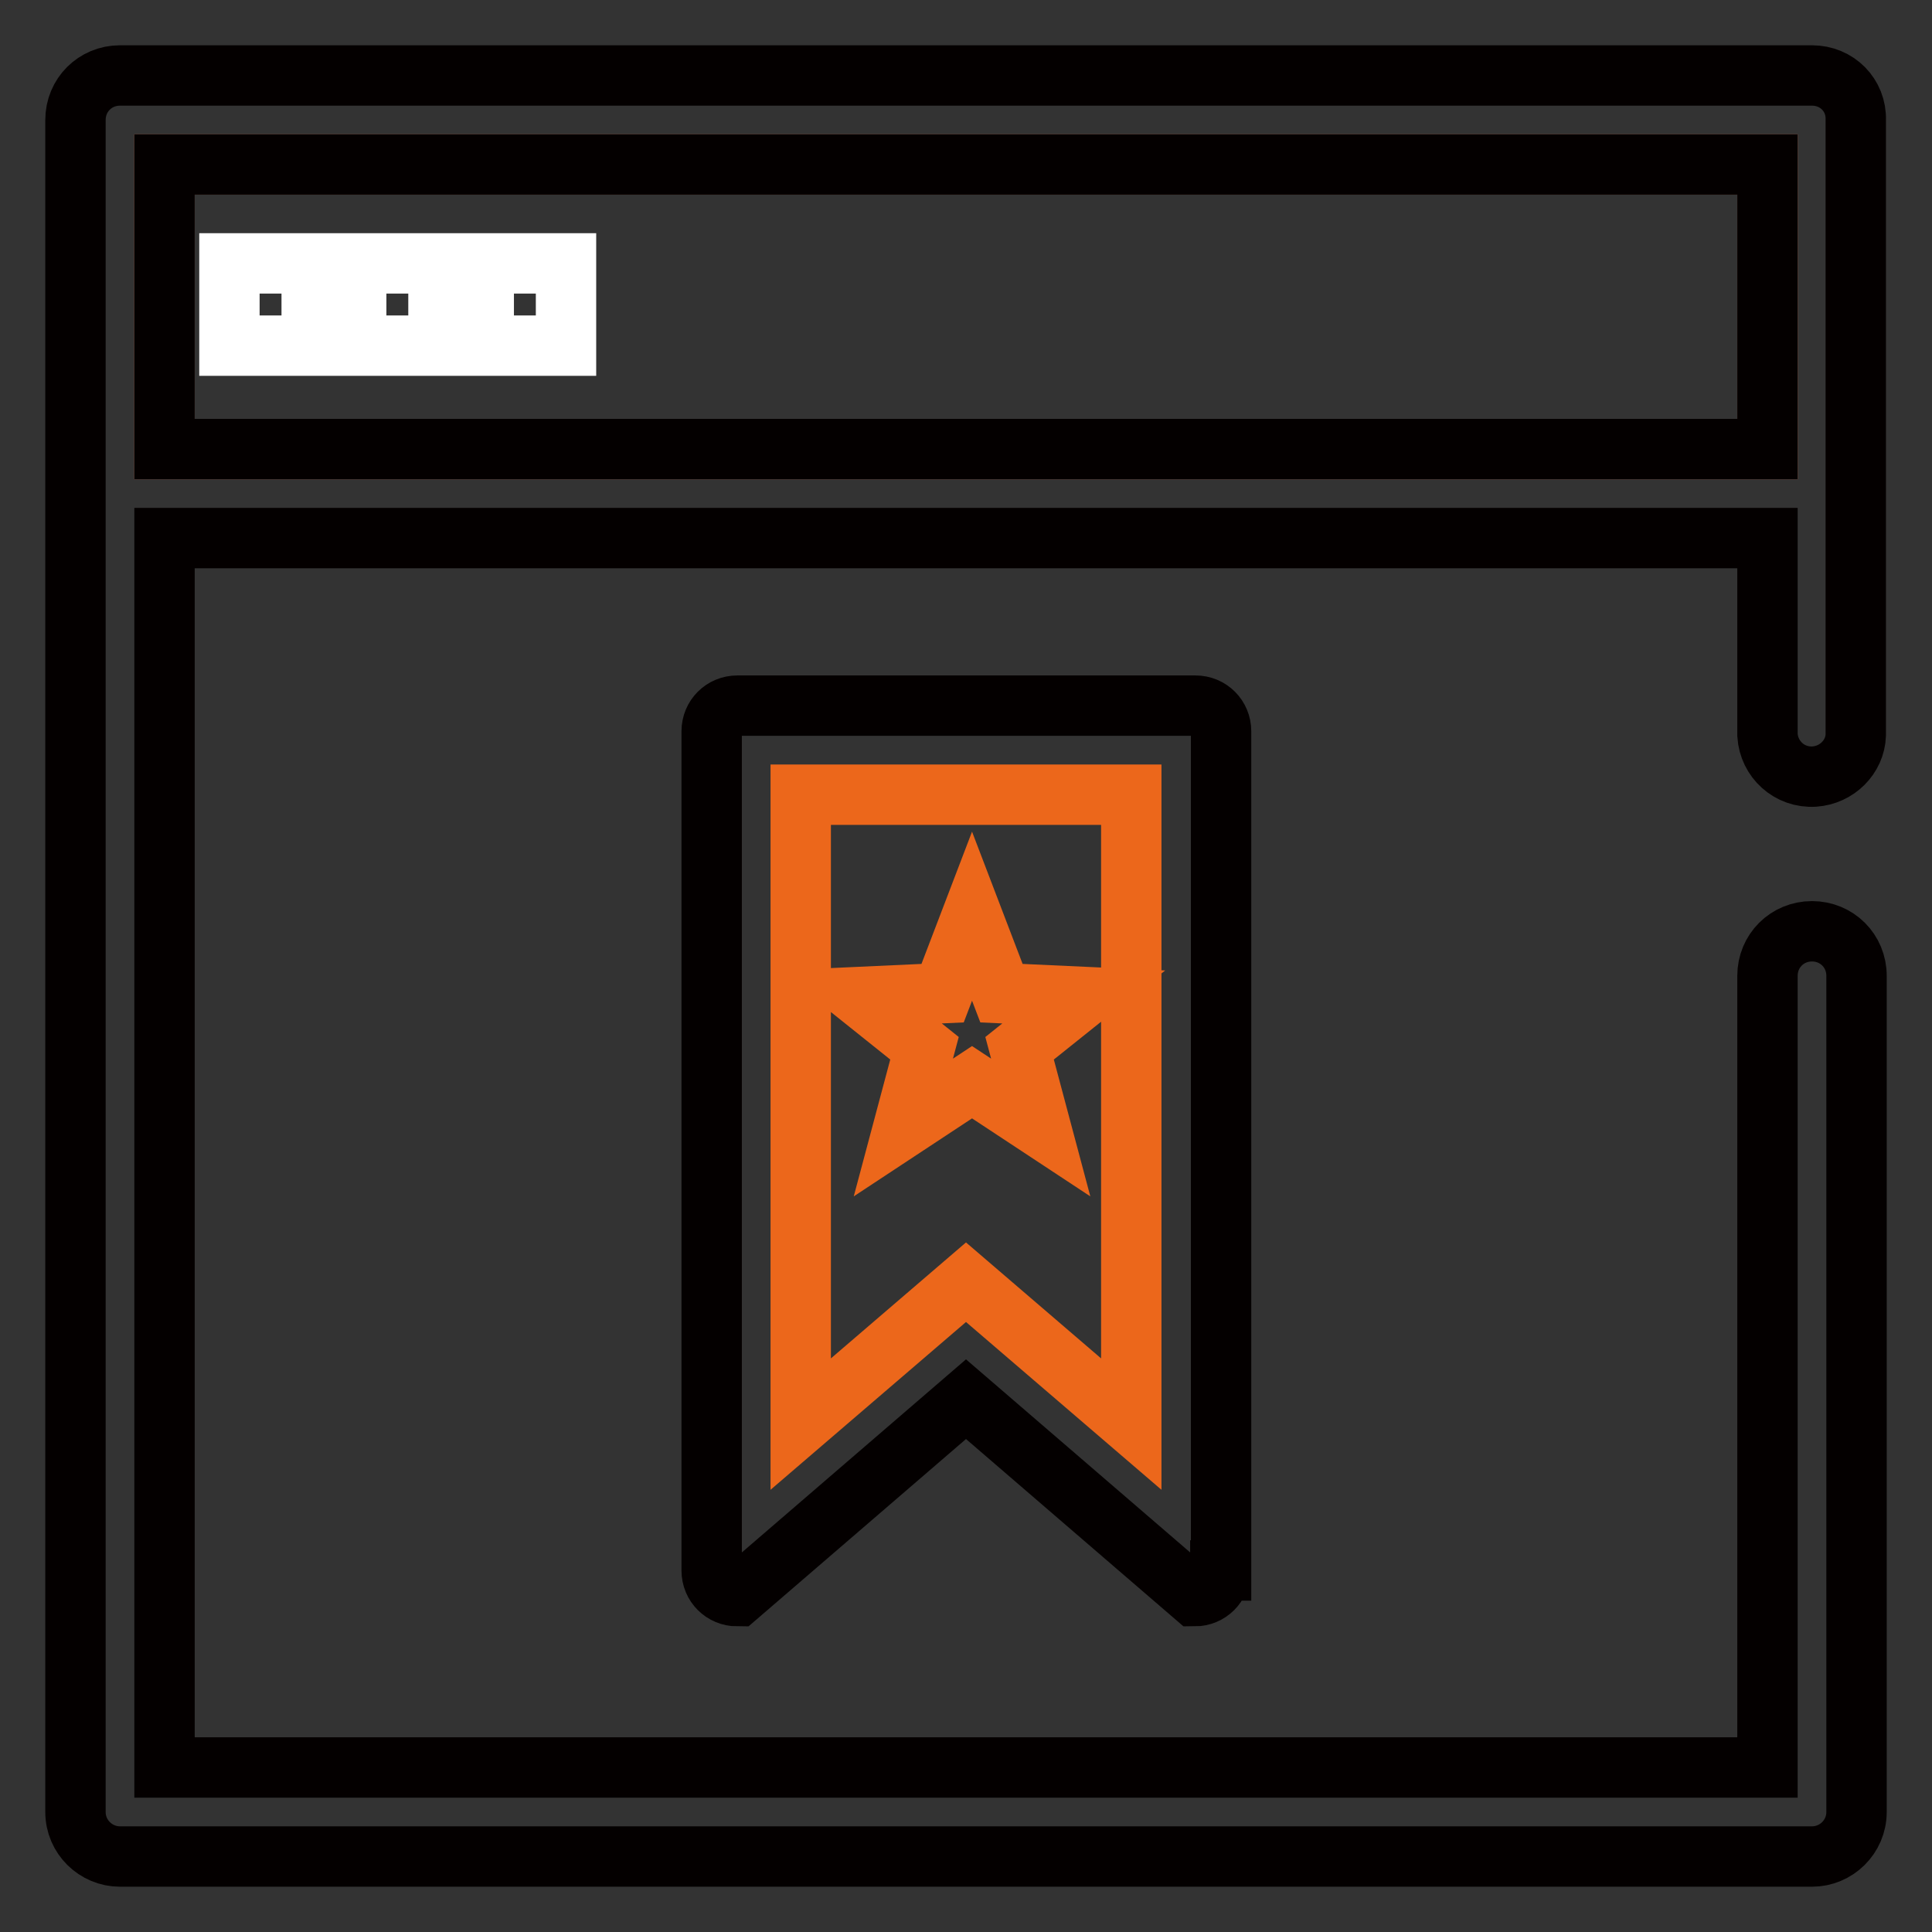
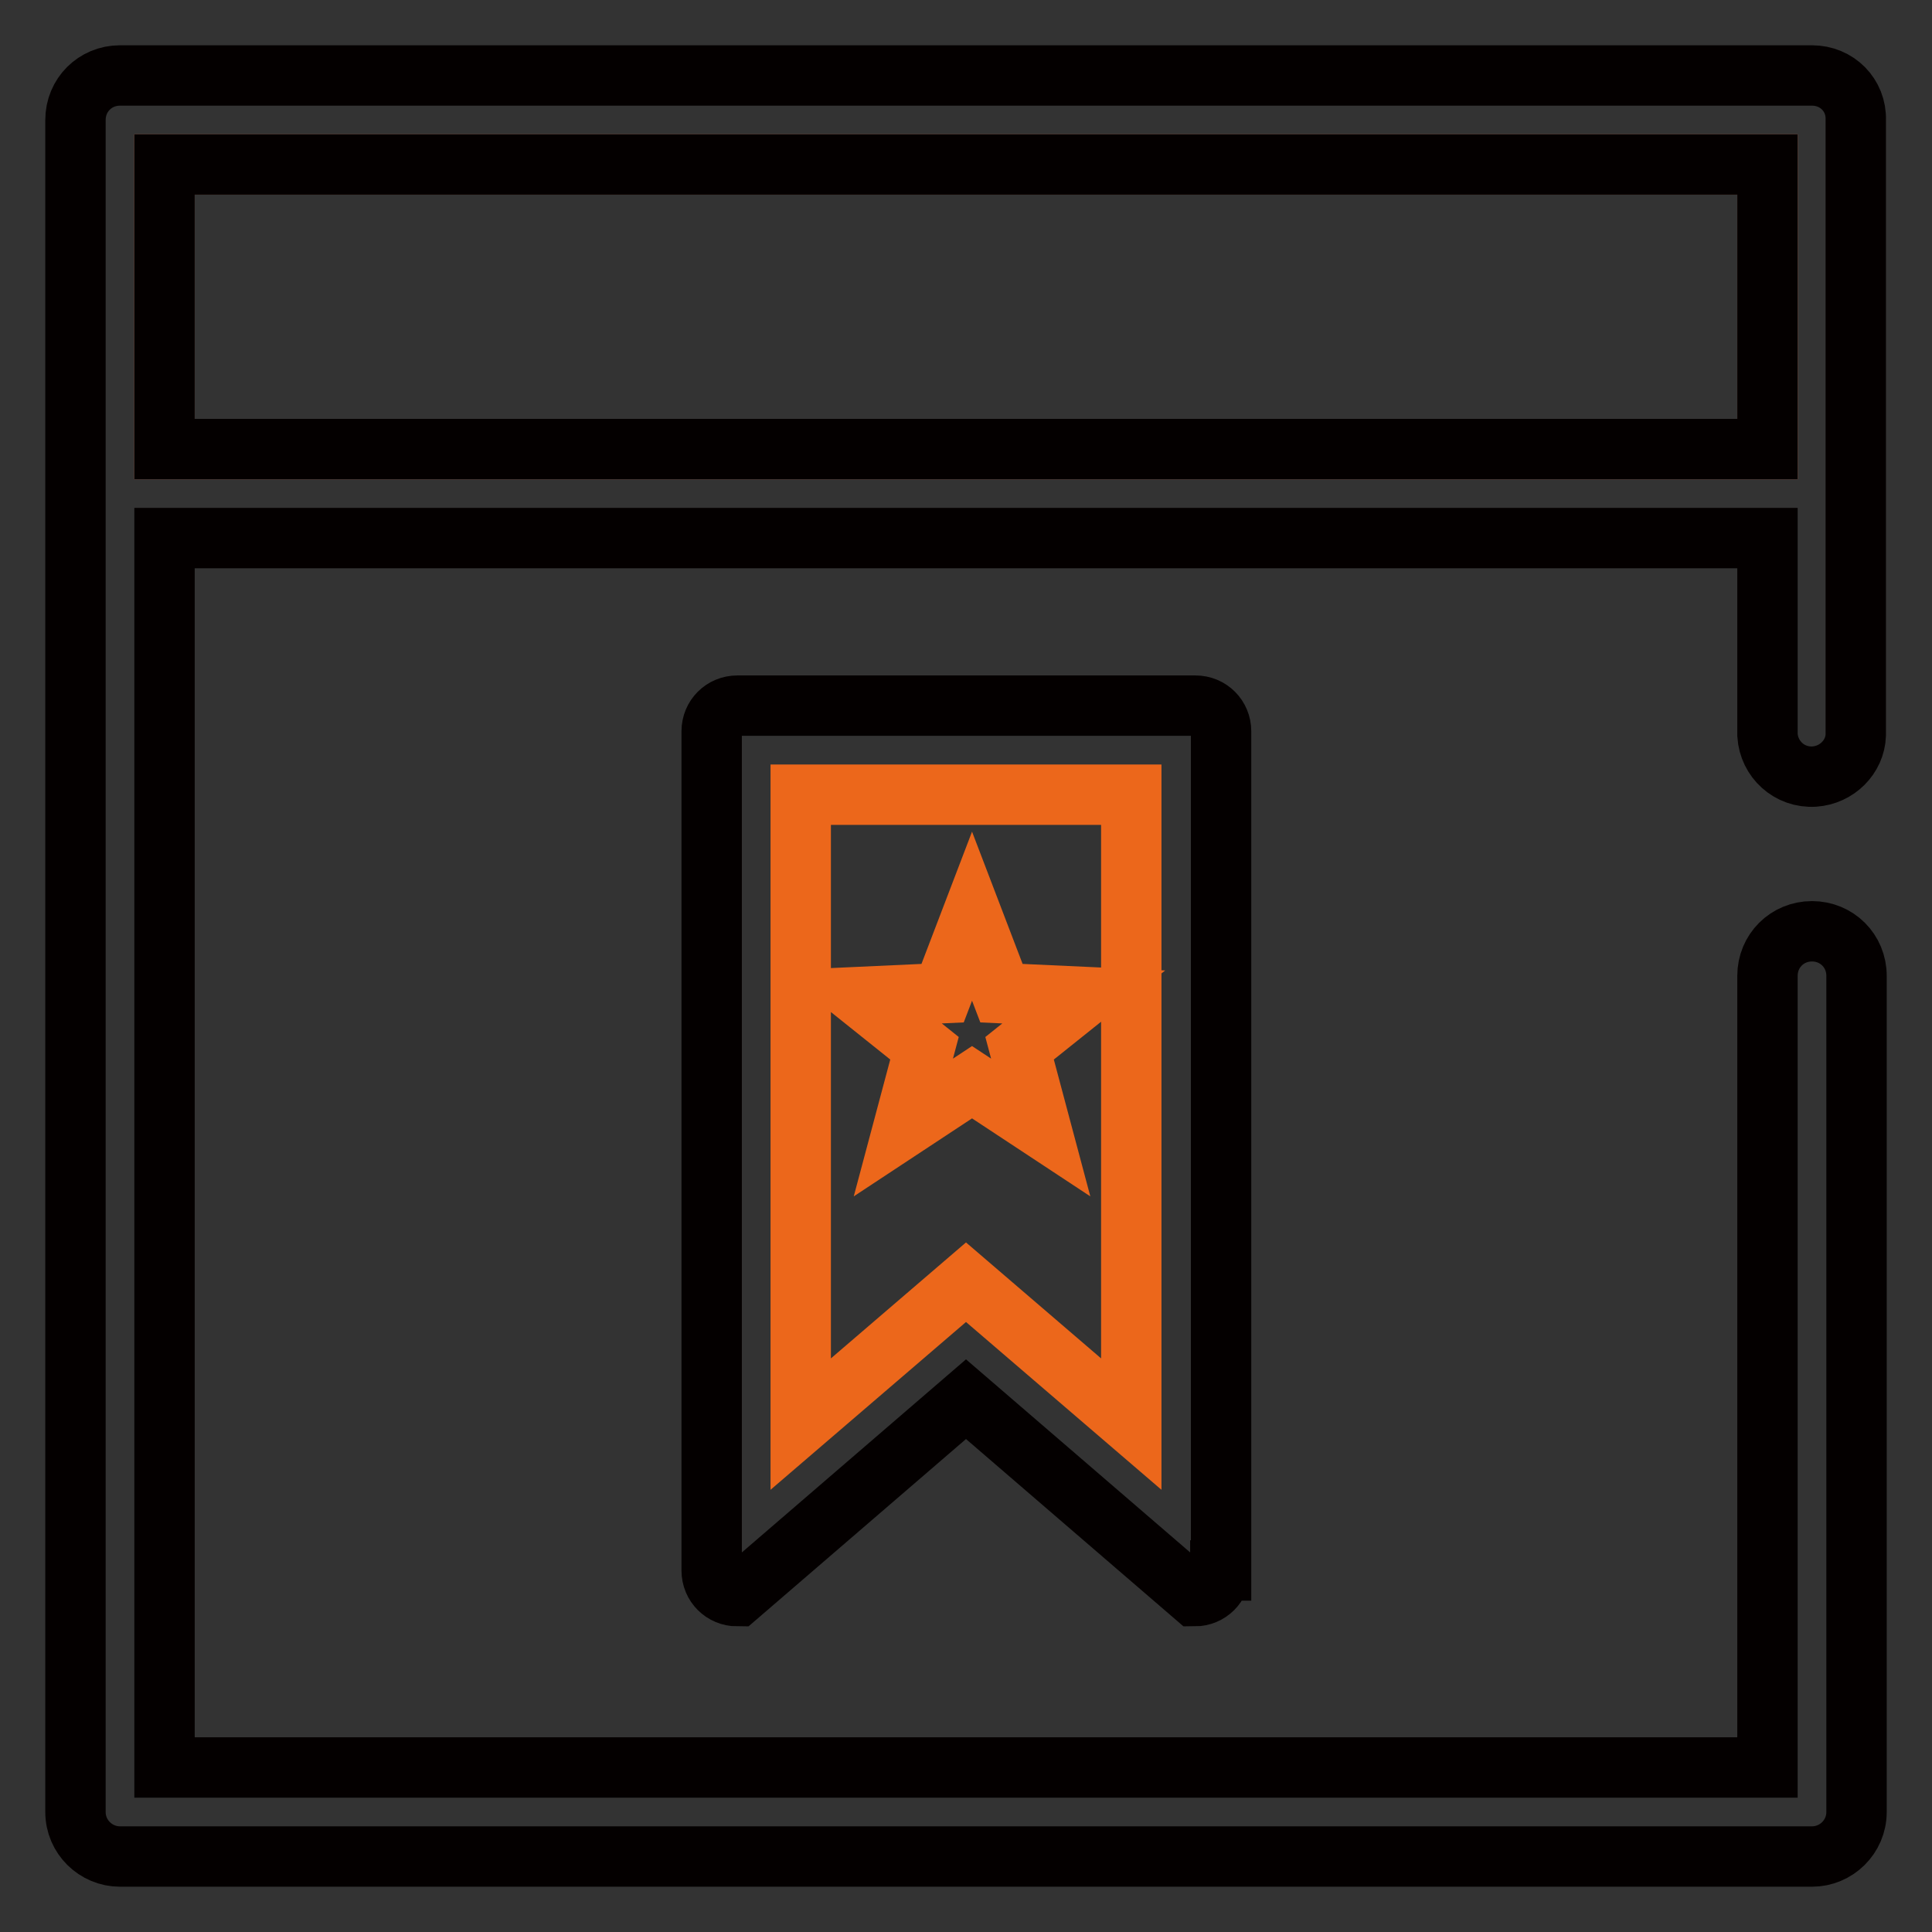
<svg xmlns="http://www.w3.org/2000/svg" version="1.1" x="0px" y="0px" viewBox="0 0 256 256" enable-background="new 0 0 256 256" xml:space="preserve">
  <rect x="0" y="0" width="256" height="256" fill="#333333" stroke="none" />
  <g>
    <path stroke-width="8" fill-opacity="0" stroke="#040000" d="M161.7,208.1c0,1.9-1.5,3.4-3.4,3.4L128,185.4l-30.3,26.1c-1.9,0-3.4-1.5-3.4-3.4V96.9 c0-1.9,1.5-3.4,3.4-3.4h60.7c1.9,0,3.4,1.5,3.4,3.4V208.1L161.7,208.1z" />
    <path stroke-width="8" fill-opacity="0" stroke="#ec671b" d="M106.1,105.3v83.4l21.9-18.8l21.9,18.8v-83.4H106.1z M137.9,149.4l-9.1-6l-9.1,6l2.8-10.5l-8.5-6.8 l10.9-0.5l3.9-10.2l3.9,10.2l10.9,0.5l-8.5,6.8L137.9,149.4L137.9,149.4z" />
    <path stroke-width="8" fill-opacity="0" stroke="#ee7753" d="M21.8,21.8h212.4v37.7H21.8V21.8z" />
-     <path stroke-width="8" fill-opacity="0" stroke="#ffffff" d="M30.4,34.9h10.9v10.9H30.4V34.9z M47.2,34.9h10.9v10.9H47.2V34.9z M64.1,34.9H75v10.9H64.1V34.9z" />
    <path stroke-width="8" fill-opacity="0" stroke="#040000" d="M240.1,10H15.9c-3.3,0-5.9,2.6-5.9,5.9v224.2c0,3.3,2.7,5.9,5.9,5.9h224.2c3.2,0,5.9-2.6,5.9-5.9V129.3 c0-3.3-2.6-5.9-5.9-5.9c-3.3,0-5.9,2.6-5.9,5.9v104.9H21.8V71.3h212.4v26.1h0c0.2,3.2,2.9,5.7,6.2,5.5c3-0.2,5.4-2.6,5.5-5.5h0 V15.9C246,12.6,243.4,10,240.1,10z M21.8,59.5V21.8h212.4v37.7L21.8,59.5L21.8,59.5z" />
  </g>
</svg>